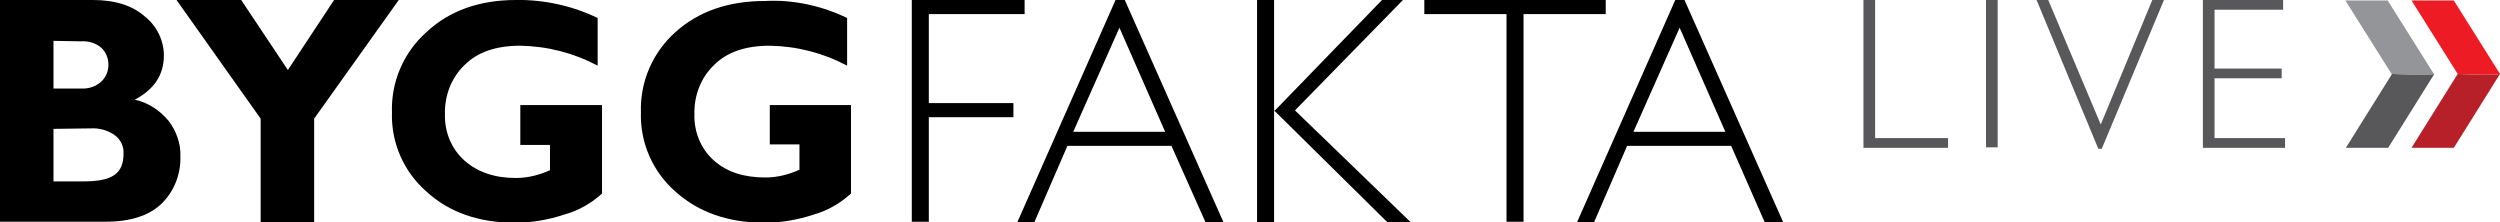
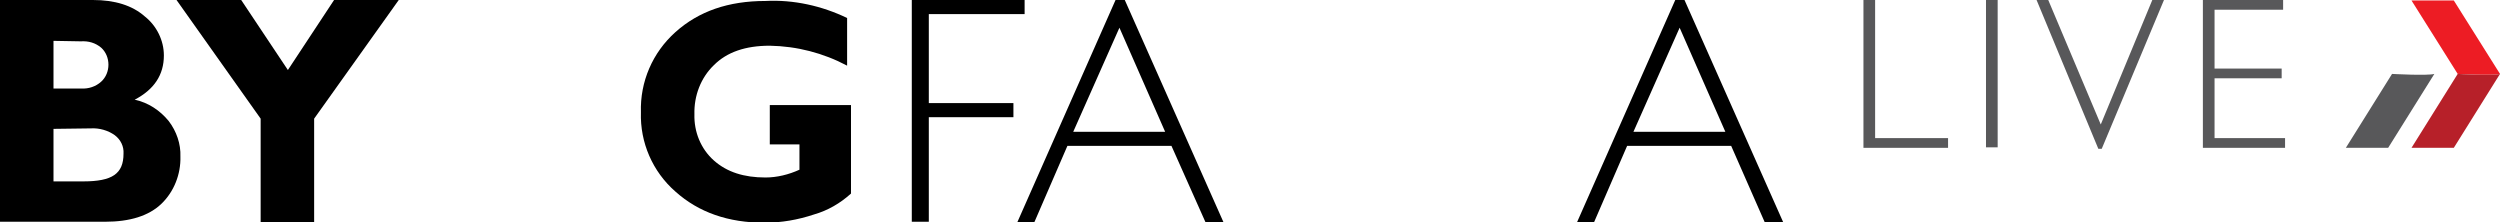
<svg xmlns="http://www.w3.org/2000/svg" version="1.1" x="0px" y="0px" viewBox="0 0 514.1 45.7" style="enable-background:new 0 0 514.1 45.7;" xml:space="preserve">
  <style type="text/css">
	.st0{fill:#58585A;}
	.st1{fill:#ED1C24;}
	.st2{fill:#B72029;}
	.st3{fill:#939598;}
</style>
  <g id="Lager_1">
    <title>Byggfakta_Live</title>
    <path d="M187.5,45.7V0h23.2v2.9H191v18.3h17.4v2.9H191v21.5H187.5z" />
    <path d="M229.4,0h1.9l20.3,45.7h-3.7L240.9,30h-21.4l-6.8,15.7h-3.5L229.4,0z M220.7,27.1h18.9l-9.4-21.4l0,0L220.7,27.1z" />
-     <path d="M262,45.7h-3.5V0h3.5v22.9l0,0L284.2,0h4.3l-22.2,22.7l23.8,23h-4.8l-23.3-23l0,0L262,45.7z" />
-     <path d="M309.8,2.9h-16.9V0h37.3v2.9h-16.9v42.7h-3.5L309.8,2.9z" />
    <path d="M344.5,0h1.9l20.3,45.7h-3.8L356,30h-21.4l-6.8,15.7h-3.5L344.5,0z M335.9,27.1h18.9l-9.4-21.4l0,0L335.9,27.1z" />
    <path d="M0,0h19.1c4.5,0,8.1,1.1,10.7,3.4c2.4,1.9,3.9,4.9,3.9,8c0,4-2,7-6,9.1c2.8,0.6,5.2,2.2,7,4.4c1.6,2.1,2.5,4.7,2.4,7.3   c0.1,3.6-1.3,7.2-3.9,9.7c-2.6,2.5-6.5,3.7-11.6,3.7H0V0z M11,8.4v9.8h5.7c1.5,0.1,3-0.4,4.1-1.4c1-0.9,1.5-2.2,1.5-3.5   c0-1.3-0.5-2.6-1.5-3.5c-1.2-1-2.6-1.4-4.2-1.3L11,8.4z M11,26.5v10.8h6.2c2.9,0,5-0.4,6.3-1.3s1.9-2.3,1.9-4.4   c0.1-1.5-0.6-2.9-1.8-3.8c-1.4-1-3.2-1.5-4.9-1.4L11,26.5z" />
    <path d="M53.6,45.7V24.4L36.3,0h13.3l9.6,14.4L68.7,0H82L64.6,24.4v21.3L53.6,45.7z" />
    <path d="M174.2,3.7v9.8c-4.9-2.6-10.3-4-15.9-4.1c-5,0-8.8,1.3-11.5,4c-2.7,2.6-4.1,6.3-4,10.1c-0.1,3.6,1.3,7.1,4,9.5   c2.7,2.4,6.2,3.5,10.6,3.5c2.4,0,4.8-0.6,7-1.6v-5.2h-6.1v-8.1H175v18.2c-2.2,2-4.8,3.5-7.6,4.3c-3.3,1.1-6.7,1.7-10.2,1.7   c-7.4,0-13.5-2.1-18.3-6.4c-4.7-4.1-7.3-10.1-7.1-16.3c-0.2-6.3,2.4-12.3,7.1-16.5c4.8-4.3,10.9-6.4,18.5-6.4   C163.2-0.1,169,1.2,174.2,3.7z" />
-     <path d="M122.9,3.7v9.8c-4.9-2.6-10.3-4-15.9-4.1c-5,0-8.8,1.3-11.5,4c-2.7,2.6-4.1,6.3-4,10.1c-0.1,3.6,1.3,7.1,4,9.5   c2.7,2.4,6.2,3.6,10.6,3.6c2.4,0,4.8-0.6,7-1.6v-5.2H107v-8.2h16.8v18.2c-2.2,2-4.8,3.5-7.7,4.3c-3.3,1.1-6.7,1.7-10.2,1.7   c-7.4,0-13.5-2.1-18.2-6.4c-4.7-4.1-7.3-10.1-7.1-16.3c-0.2-6.3,2.4-12.3,7.1-16.5C92.4,2.2,98.6,0,106.1,0   C111.9-0.1,117.7,1.2,122.9,3.7z" />
    <path class="st0" d="M385.6,28.4h15v2h-17.4V0h2.4V28.4z" />
    <path class="st0" d="M410.8,30.3h-2.4V0h2.4L410.8,30.3z" />
    <path class="st0" d="M432.2,30.6h-0.7L418.8,0h2.4l10.8,25.6L442.6,0h2.4L432.2,30.6z" />
    <path class="st0" d="M469.6,2h-14.2v12.1h13.8v2h-13.8v12.3h14.5v2h-16.9V0h16.5V2z" />
    <path class="st1" d="M514.1,15.2l-9.5-15.1h-8.7l9.5,15.1C505.4,15.2,512.8,15.6,514.1,15.2z" />
    <path class="st2" d="M505.4,15.2l-9.5,15.2h8.7l9.5-15.2C512.8,15.6,505.4,15.2,505.4,15.2z" />
-     <path class="st3" d="M500.5,15.2L491,0.1h-8.7l9.5,15.1C491.9,15.2,499.2,15.6,500.5,15.2z" />
    <path class="st0" d="M491.9,15.2l-9.5,15.2h8.7l9.5-15.2C499.2,15.6,491.9,15.2,491.9,15.2z" />
  </g>
  <g id="Layer_1">
</g>
</svg>